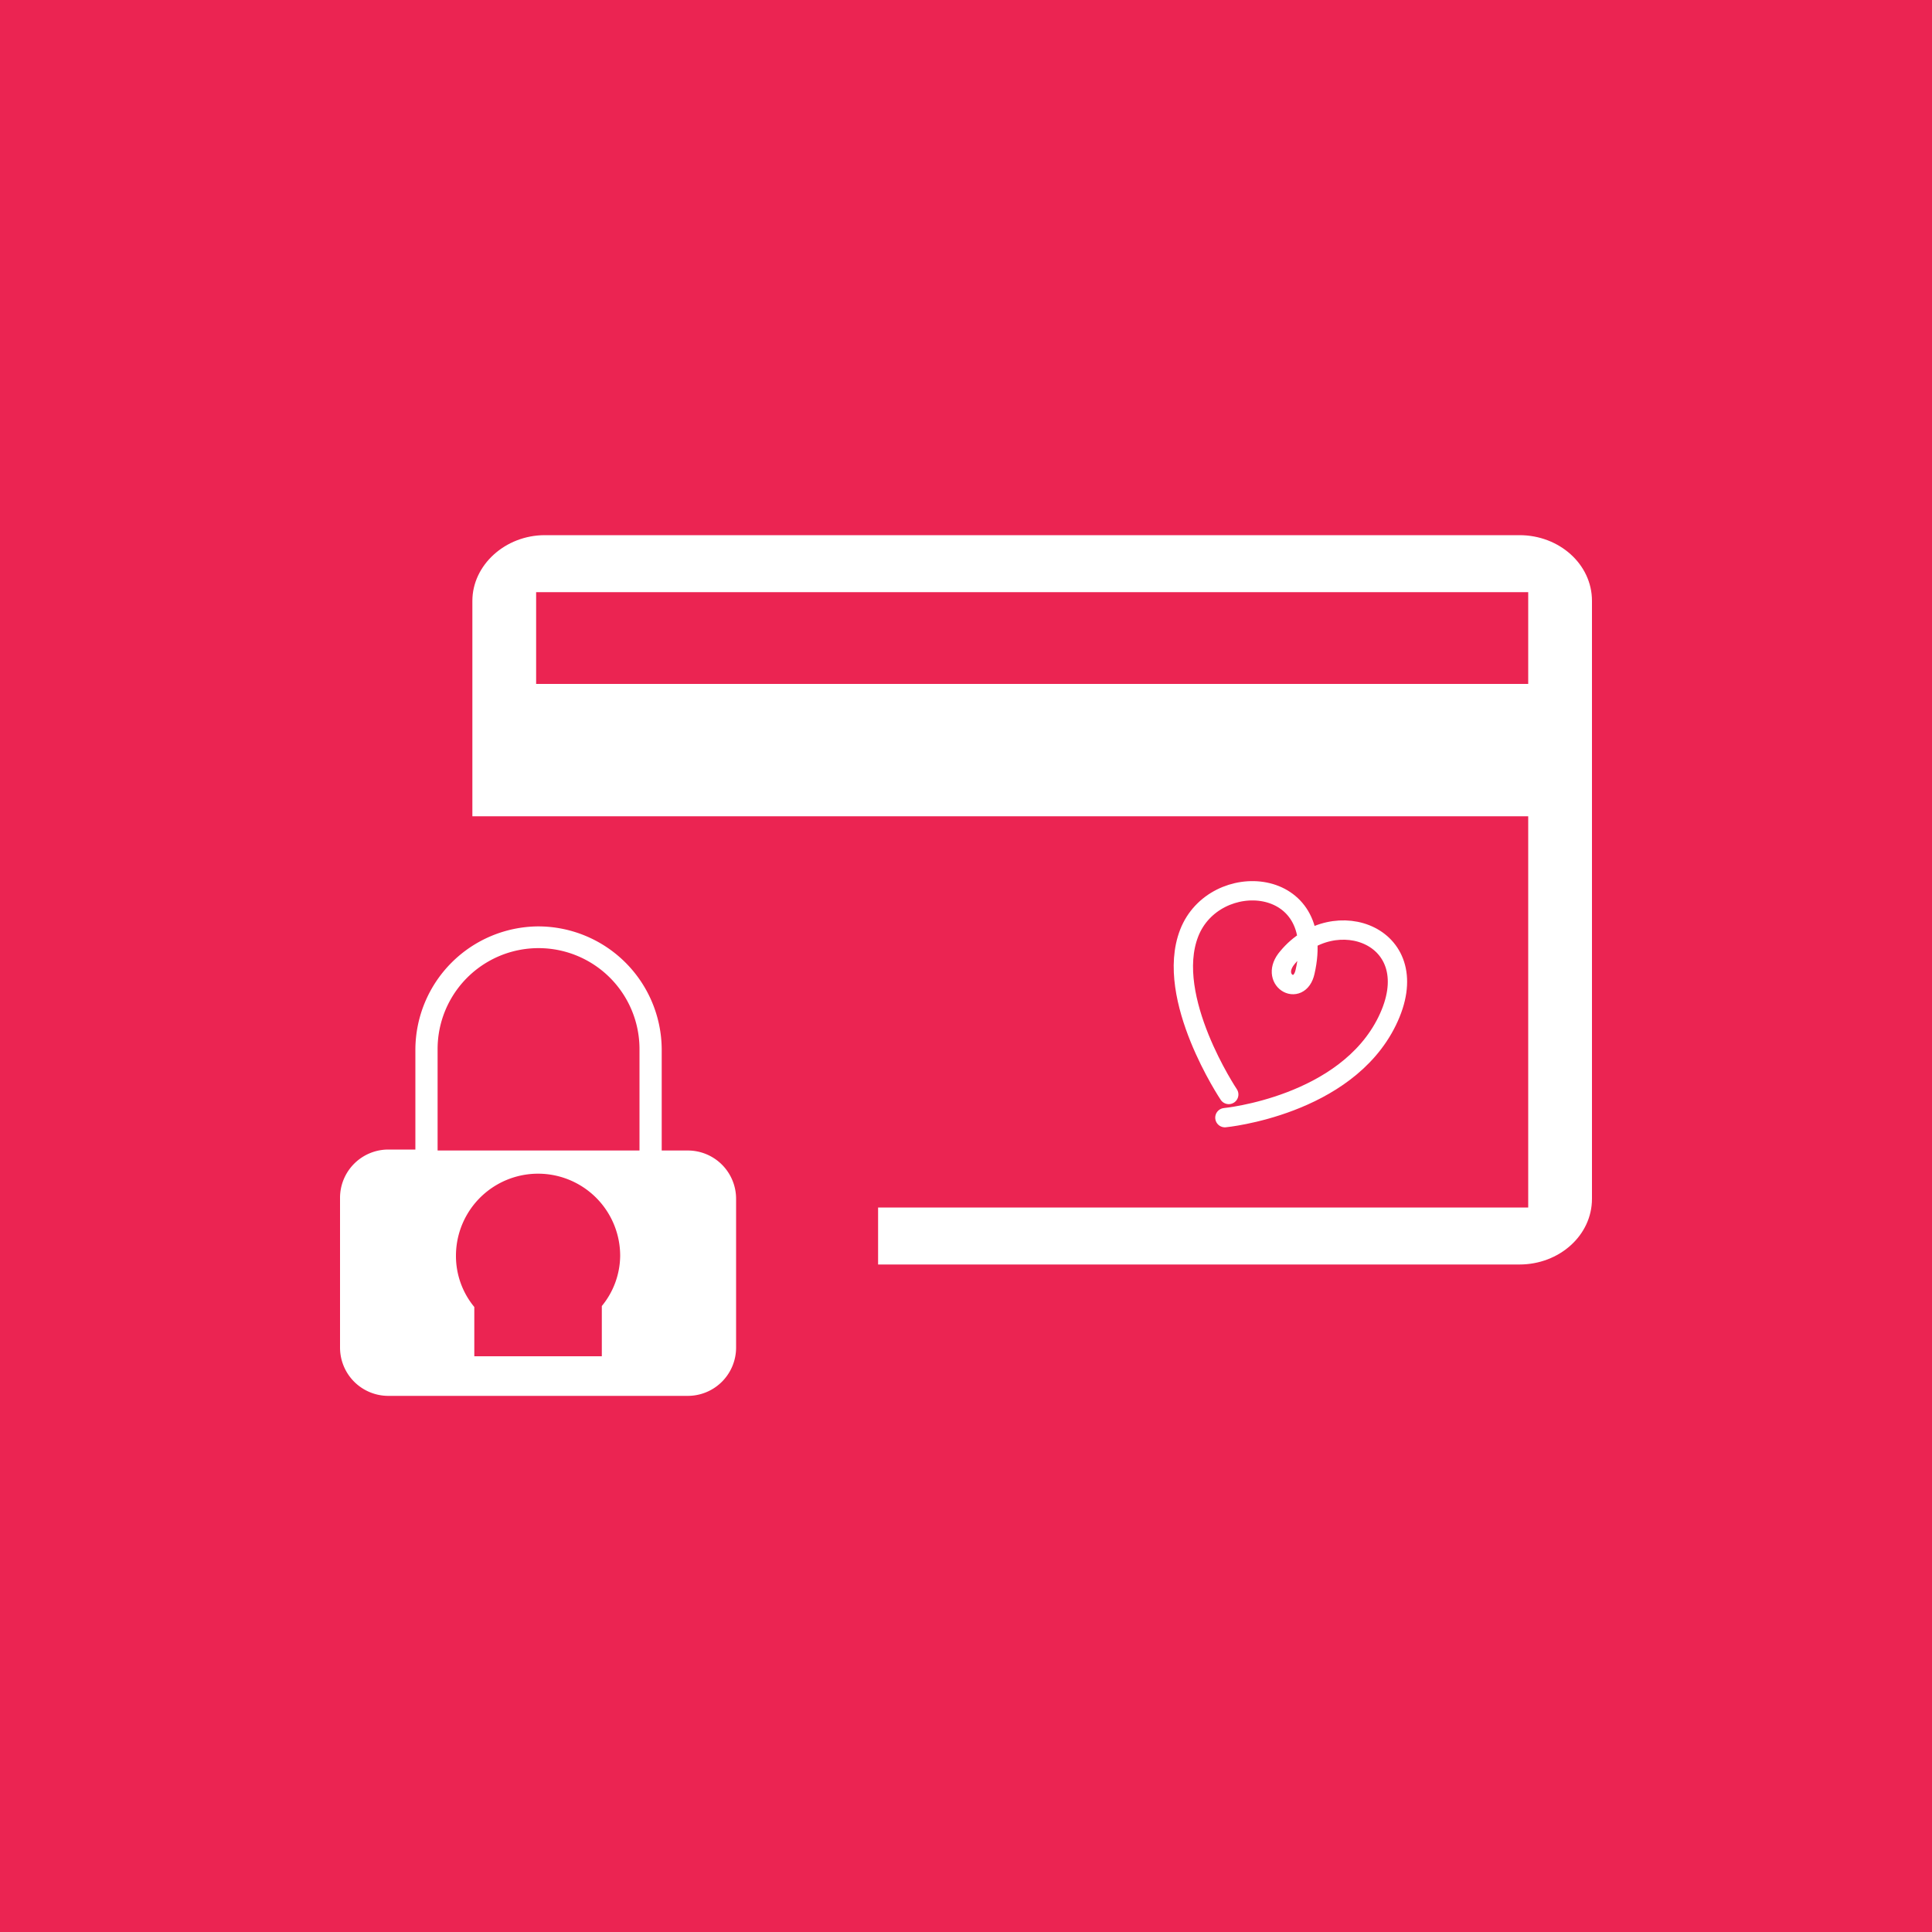
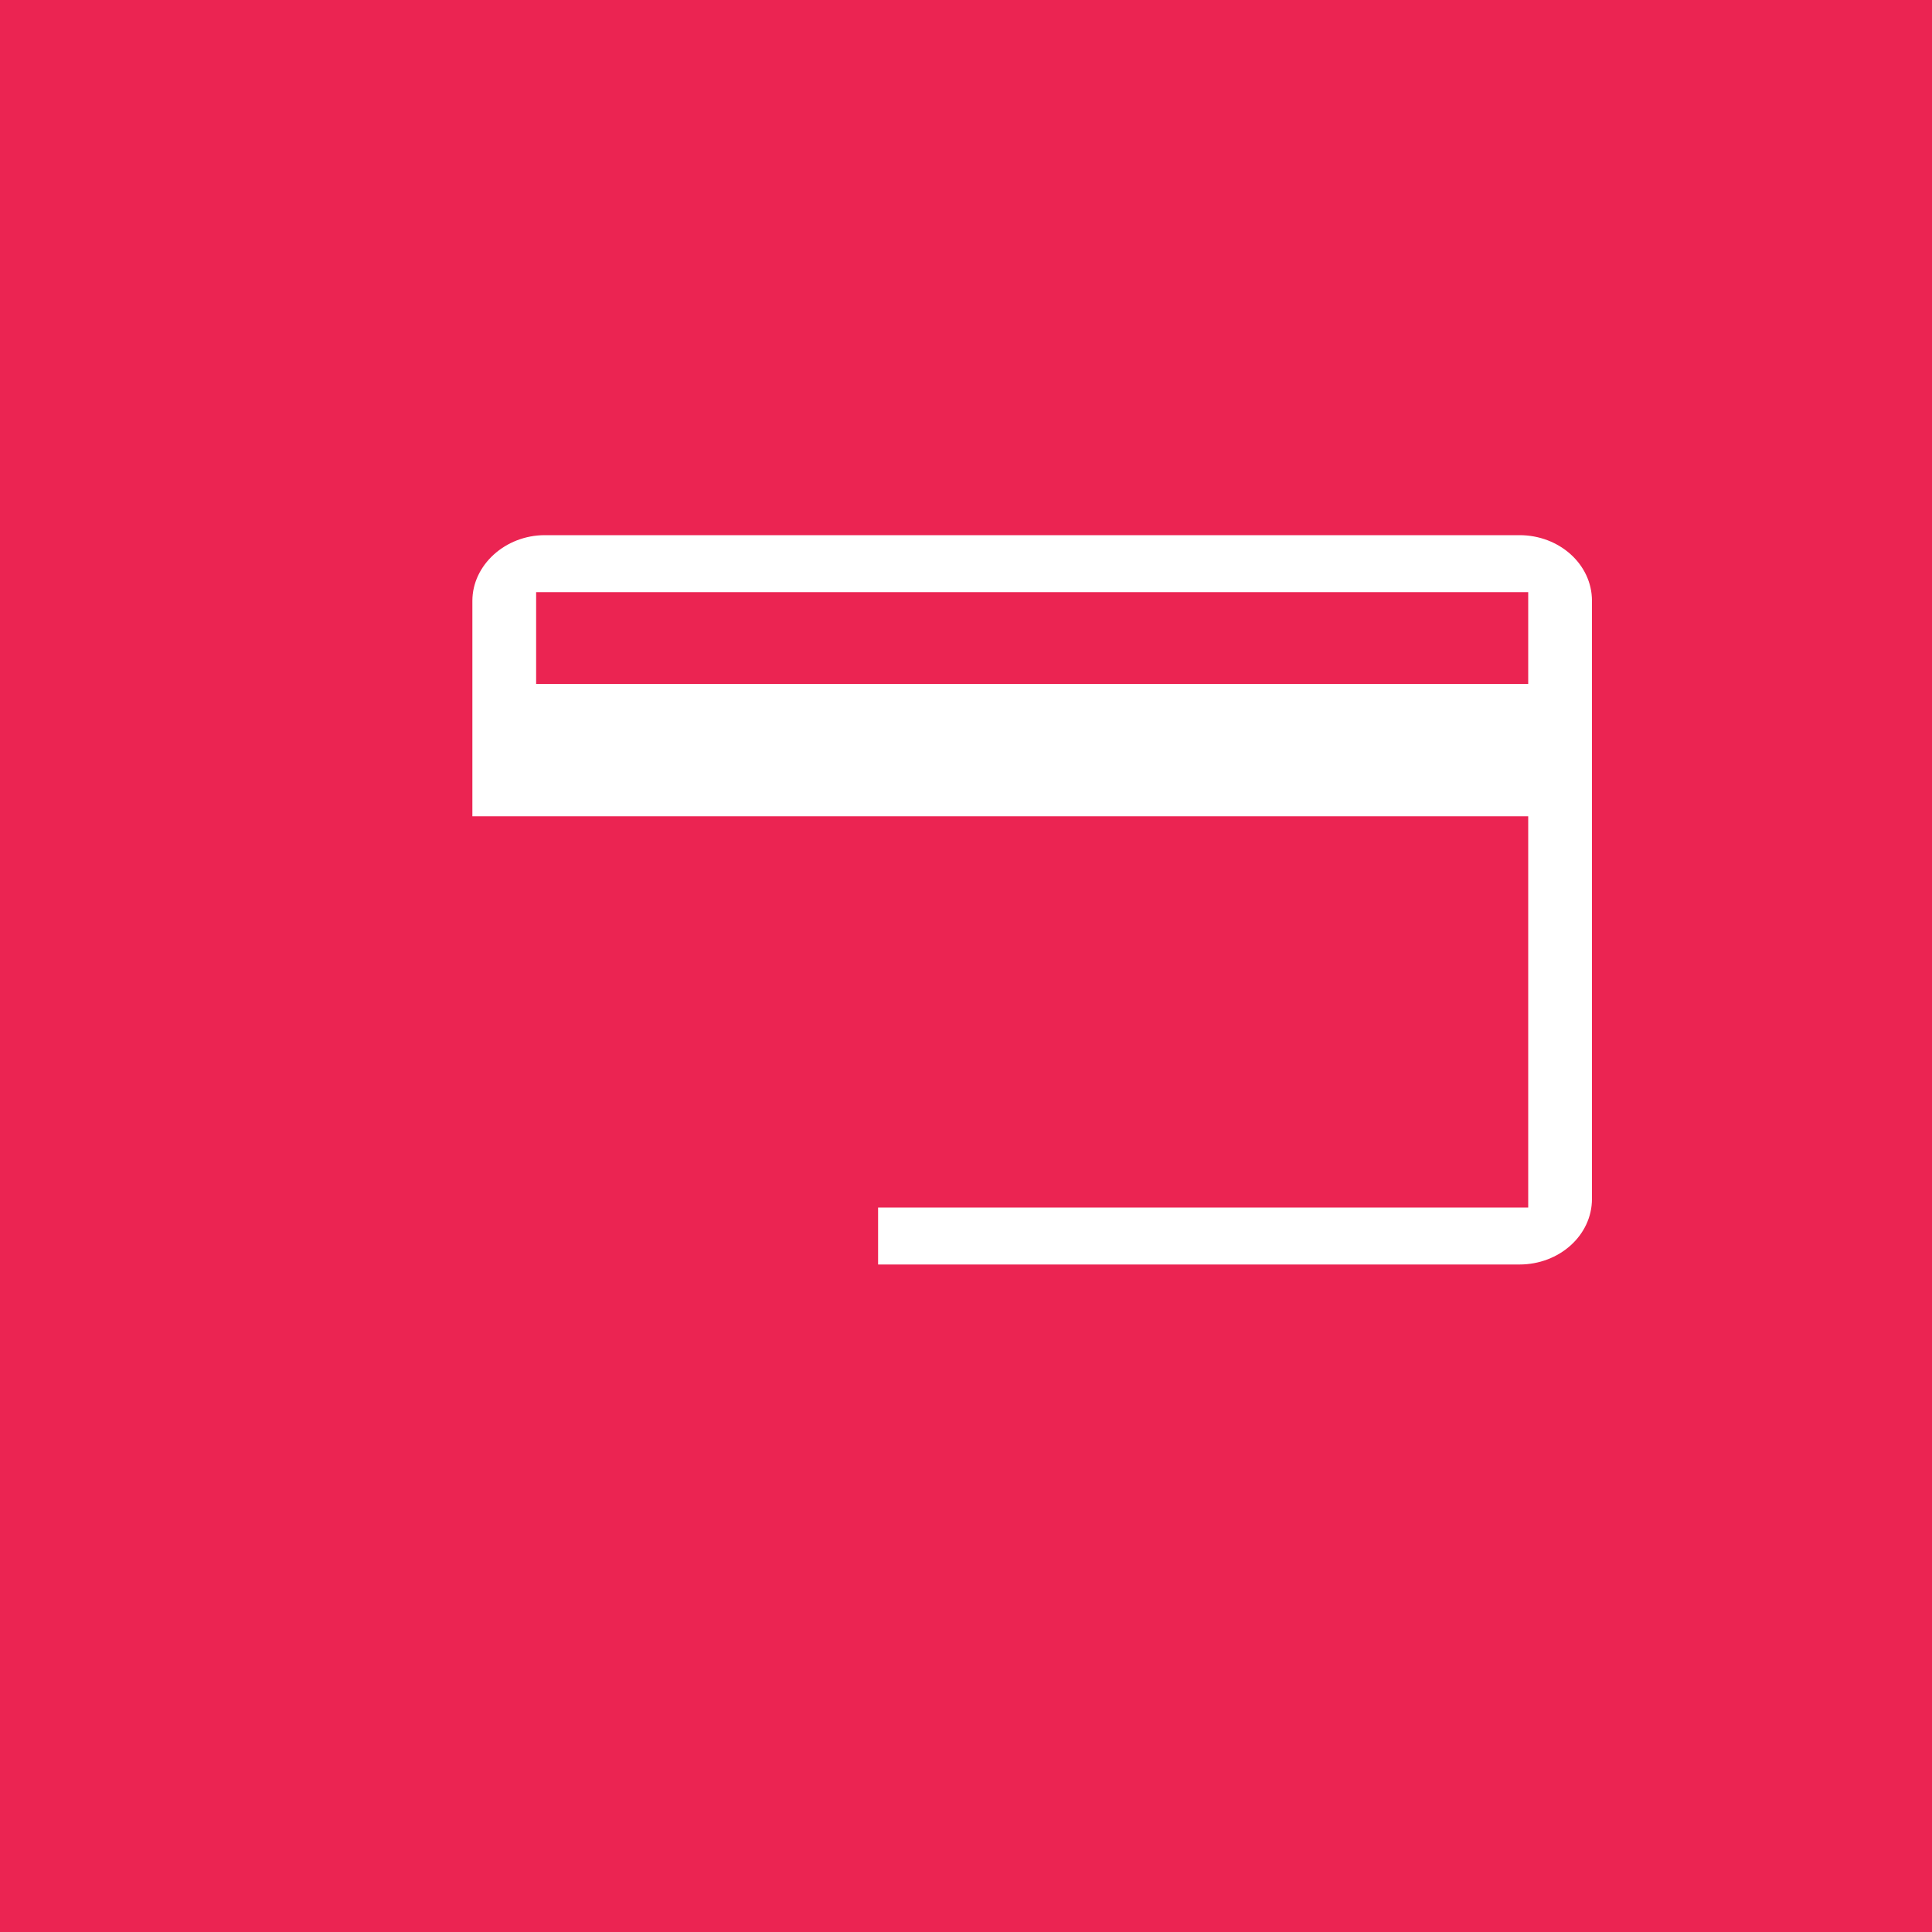
<svg xmlns="http://www.w3.org/2000/svg" viewBox="0 0 200 200">
  <title>box-donate-credit-card</title>
  <rect width="200" height="200" fill="#eb2452" />
-   <path d="M164.8,124.1V62.2c0-3.8-3.4-6.8-7.5-6.8H56.4c-4.1,0-7.5,3.1-7.5,6.8V84.5H158.2V125H90.9v5.9h66.4C161.4,130.9,164.8,127.9,164.8,124.1ZM55.5,70.9V61.3H158.2v9.5H55.5Z" fill="#fff" />
-   <path d="M55.7,95.9A12.8,12.8,0,0,0,43,108.6v10.4H40.2a5,5,0,0,0-5,5v15.5a5,5,0,0,0,5,5H71.2a5,5,0,0,0,5-5V124.1a5,5,0,0,0-5-5H68.5V108.6A12.8,12.8,0,0,0,55.7,95.9Zm6.6,39.4v5.1H49.1v-5.1a8.3,8.3,0,0,1-1.9-5.3,8.5,8.5,0,1,1,17,0A8.3,8.3,0,0,1,62.3,135.2Zm3.9-16.2H45.3V108.6a10.4,10.4,0,0,1,20.9,0v10.4Z" fill="#fff" />
-   <path d="M127.2,113.3s-6.7-10-4.1-16.7,14.3-6,12,4c-0.6,2.7-3.8.8-1.8-1.5,4.8-5.8,14.6-2.2,10.3,6.6s-16.8,10-16.8,10" fill="none" stroke="#fff" stroke-linecap="round" stroke-linejoin="round" stroke-width="2" />
+   <path d="M164.8,124.1V62.2c0-3.8-3.4-6.8-7.5-6.8H56.4c-4.1,0-7.5,3.1-7.5,6.8V84.5H158.2V125H90.9v5.9h66.4C161.4,130.9,164.8,127.9,164.8,124.1ZM55.5,70.9V61.3H158.2v9.5H55.5" fill="#fff" />
</svg>